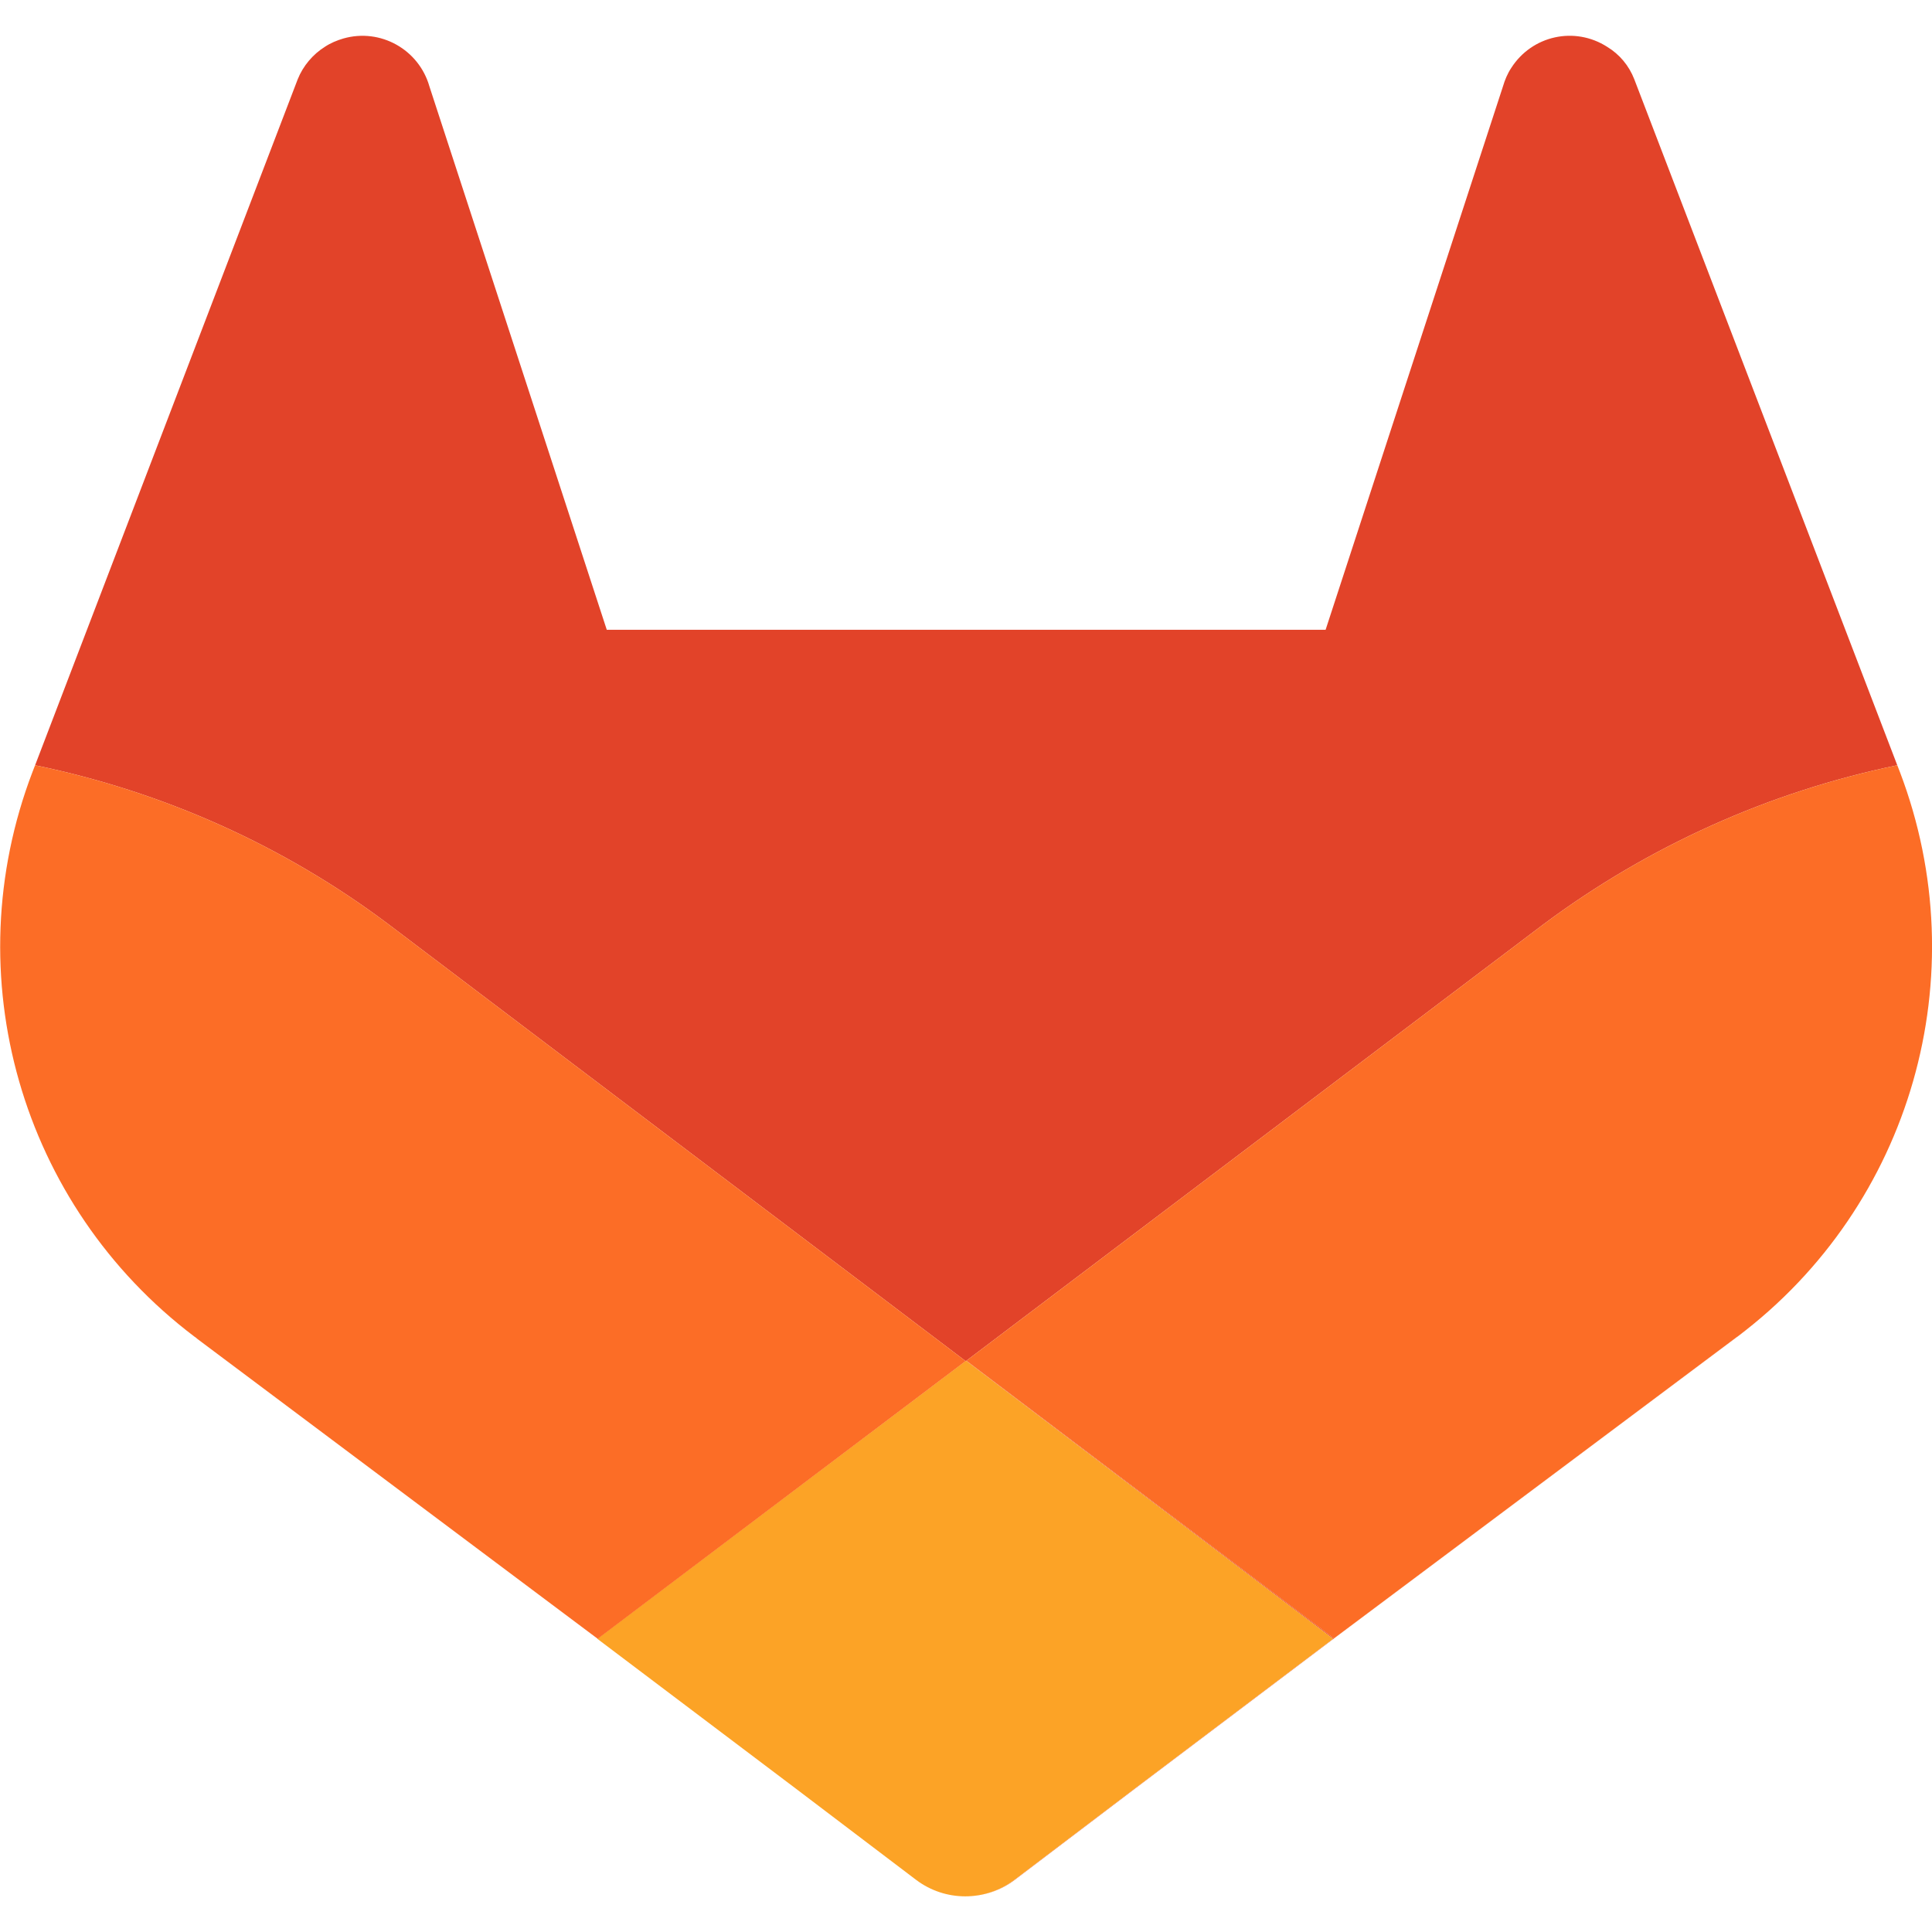
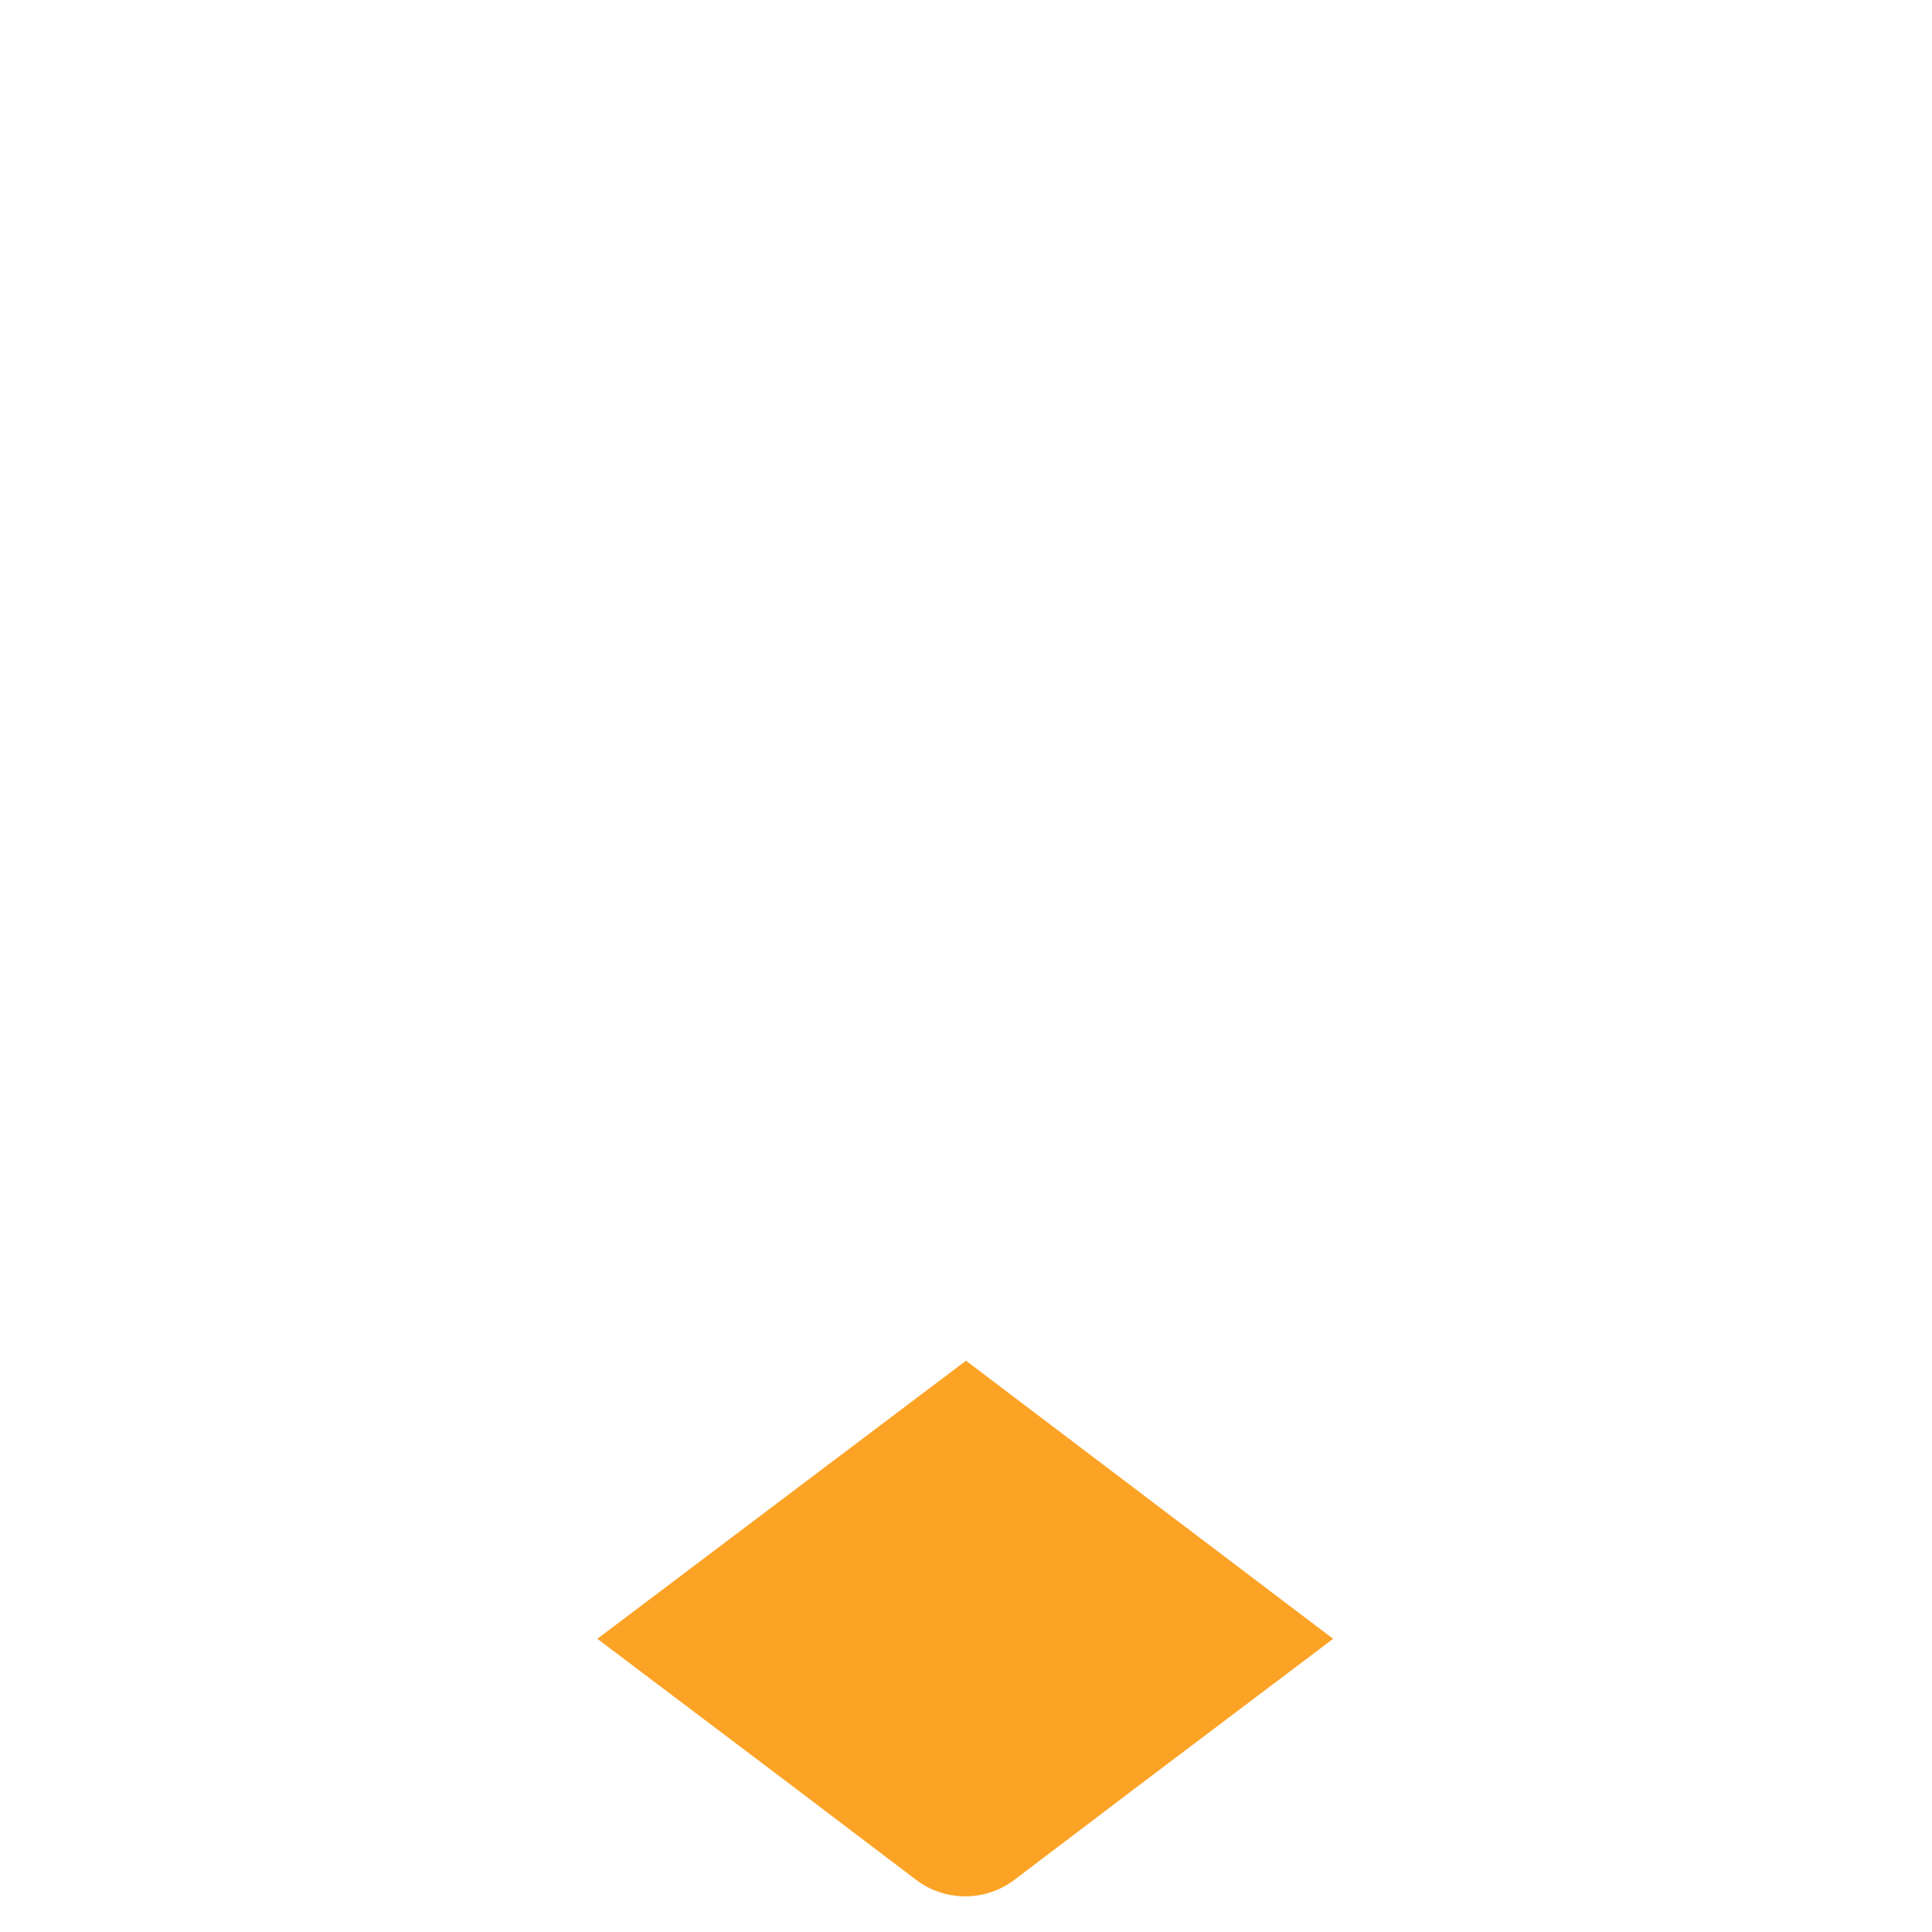
<svg xmlns="http://www.w3.org/2000/svg" version="1.1" id="Layer_1" x="0px" y="0px" viewBox="0 0 512 512" style="enable-background:new 0 0 512 512;" xml:space="preserve">
  <style type="text/css">
	.st0{fill:#E24329;}
	.st1{fill:#FCA326;}
	.st2{fill:#FC6D26;}
</style>
-   <path class="st0" d="M460.6,354.1l-0.3,0.2l-106.8,79.9l-97.4-73.6l153-115.7c27.8-20.7,59.8-35.1,93.7-42.1L433.1,21  c-1.4-3.6-3.9-6.6-7.2-8.6c-8.6-5.5-19.9-3-25.4,5.6c-1,1.5-1.7,3.2-2.2,4.9l-47,144H160.8l-47-144c-2.8-9.8-13-15.5-22.8-12.7  c-1.7,0.5-3.4,1.2-4.9,2.2c-3.2,2-5.8,5.1-7.2,8.6L9.3,202.8c33.9,7,65.9,21.3,93.6,42.1l153,115.8l0.1-0.1l97.3,73.7L300.7,474  l-31.9,24.2c-3.8,2.9-8.4,4.3-12.9,4.3c4.6,0,9.2-1.4,13-4.3l31.9-24.2l52.6-39.7l106.8-79.9l0.3-0.2c2.5-1.9,4.8-3.8,7.1-5.8  C465.3,350.4,463,352.3,460.6,354.1z" />
  <path class="st1" d="M158.3,434.3l52.6,39.7l31.9,24.2c7.7,5.8,18.3,5.8,26,0l31.9-24.2l52.6-39.7L256,360.6L158.3,434.3z" />
-   <path class="st2" d="M460.6,354.1l-0.3,0.2l-106.8,79.9l-97.4-73.6l153-115.7c27.8-20.7,59.8-35.1,93.7-42.1l0.7,1.8  C524,258.5,506.6,319.4,460.6,354.1z M9.3,202.8l-0.7,1.8C-12,258.5,5.5,319.4,51.5,354.2l0.3,0.2l0.6,0.5l106,79.4l97.5-73.6  l-153-115.8C75.2,224.1,43.2,209.8,9.3,202.8z" />
</svg>